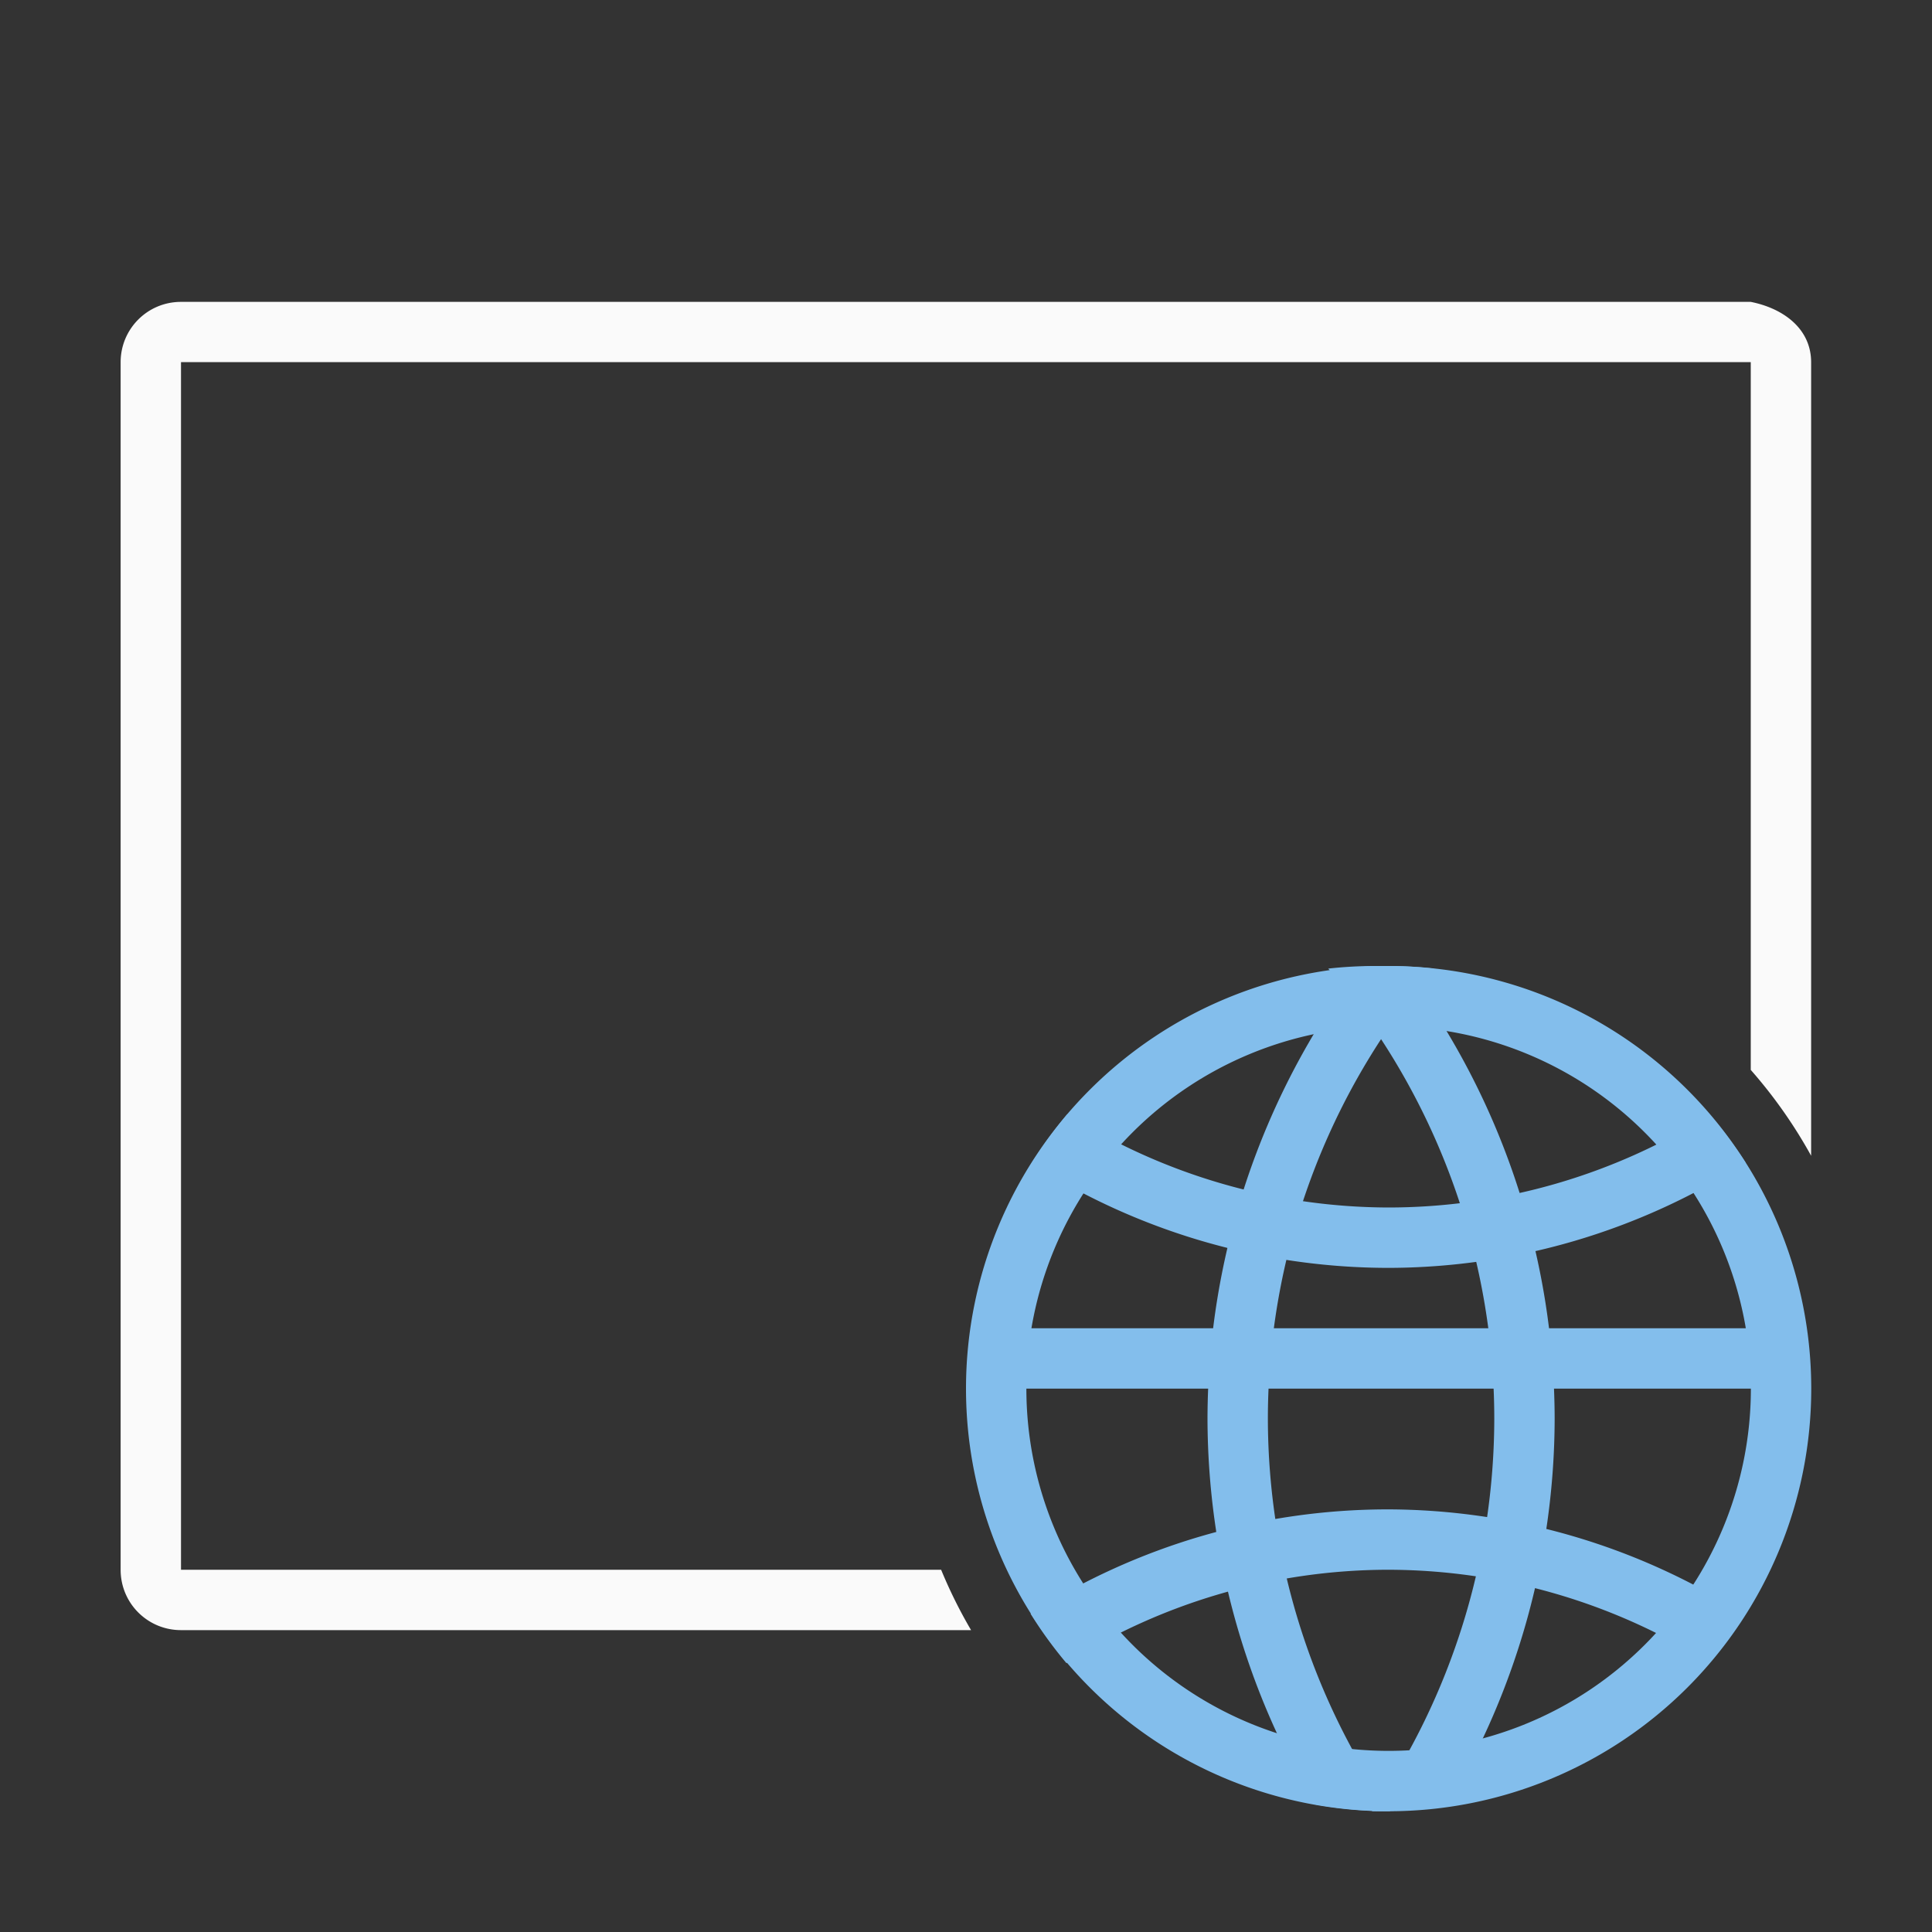
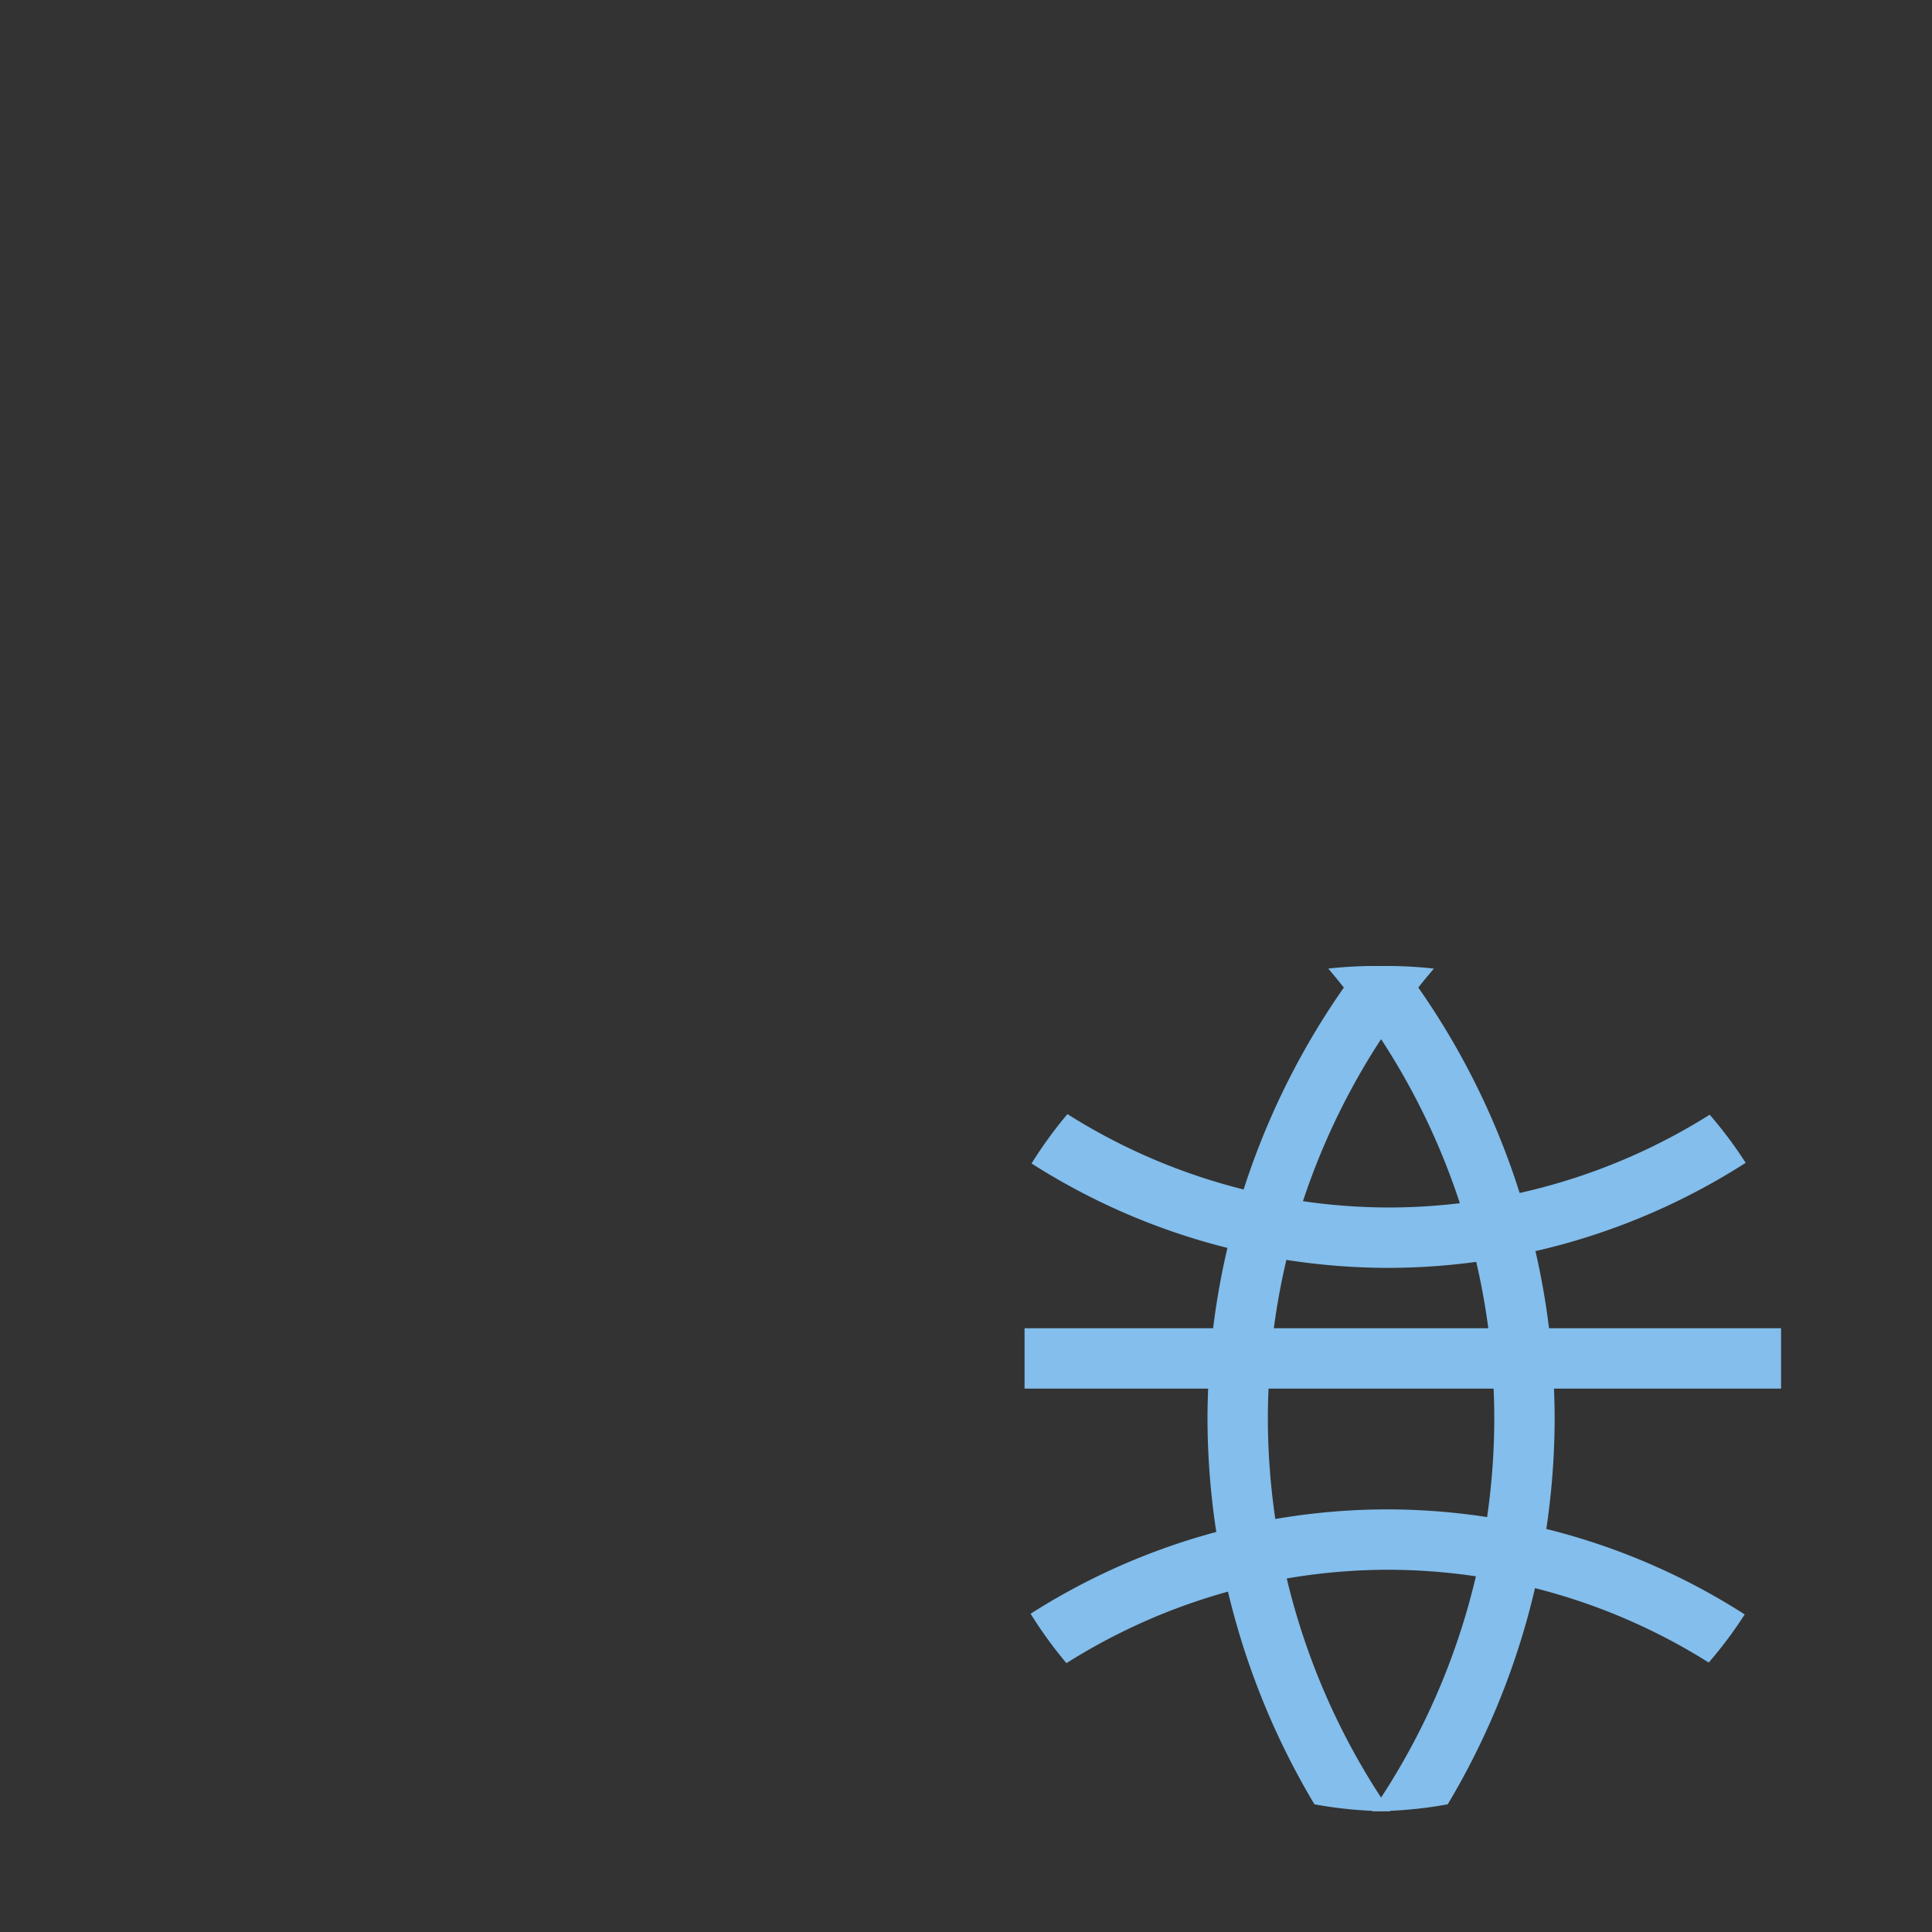
<svg xmlns="http://www.w3.org/2000/svg" viewBox="0 0 32 32">
  <rect x="0" y="0" width="32" height="32" fill="#333333" stroke="none" />
-   <path d="m2.998 5c-.554 0-1 .446-1 1v20c0 .554.446 1 1 1h13.086a8 8 0 0 1 -.496-1h-12.59v-.002-.002-19.996-.002h26v.002 11.721a8 8 0 0 1 1 1.422v-13.143c0-.554-.457-.892-1-1z" fill="#fafafa" />
  <g fill="#83beec">
-     <path d="m23 16a7 7 0 0 0 -7 7 7 7 0 0 0 7 7 7 7 0 0 0 7-7 7 7 0 0 0 -7-7zm0 1a6 6 0 0 1 6 6 6 6 0 0 1 -6 6 6 6 0 0 1 -6-6 6 6 0 0 1 6-6z" stroke-width="1.273" />
    <path d="m17.68 18.453a7 7 0 0 0 -.594.818 11 11 0 0 0 5.914 1.729 11 11 0 0 0 5.914-1.74 7 7 0 0 0 -.596-.797 10 10 0 0 1 -5.318 1.537 10 10 0 0 1 -5.32-1.547z" />
    <g stroke-width="1.273">
      <path d="m16.97 22h12.53v1h-12.53z" />
      <path d="m17.664 27.547a7 7 0 0 1 -.594-.818 11 11 0 0 1 5.914-1.729 11 11 0 0 1 5.914 1.74 7 7 0 0 1 -.596.797 10 10 0 0 0 -5.318-1.537 10 10 0 0 0 -5.32 1.547z" />
      <path d="m23 16a7 7 0 0 0 -.496.018 12.5 12.5 0 0 0 -2.504 7.482 12.5 12.5 0 0 0 1.771 6.385 7 7 0 0 0 1.229.115 7 7 0 0 0 .027 0 11.5 11.5 0 0 1 -2.027-6.5 11.5 11.5 0 0 1 2.75-7.457 7 7 0 0 0 -.75-.043z" />
      <path d="m22.75 16a7 7 0 0 1 .496.018 12.5 12.5 0 0 1 2.504 7.482 12.5 12.5 0 0 1 -1.771 6.385 7 7 0 0 1 -1.229.115 7 7 0 0 1 -.027 0 11.5 11.5 0 0 0 2.027-6.5 11.5 11.5 0 0 0 -2.75-7.457 7 7 0 0 1 .75-.043z" />
    </g>
  </g>
</svg>